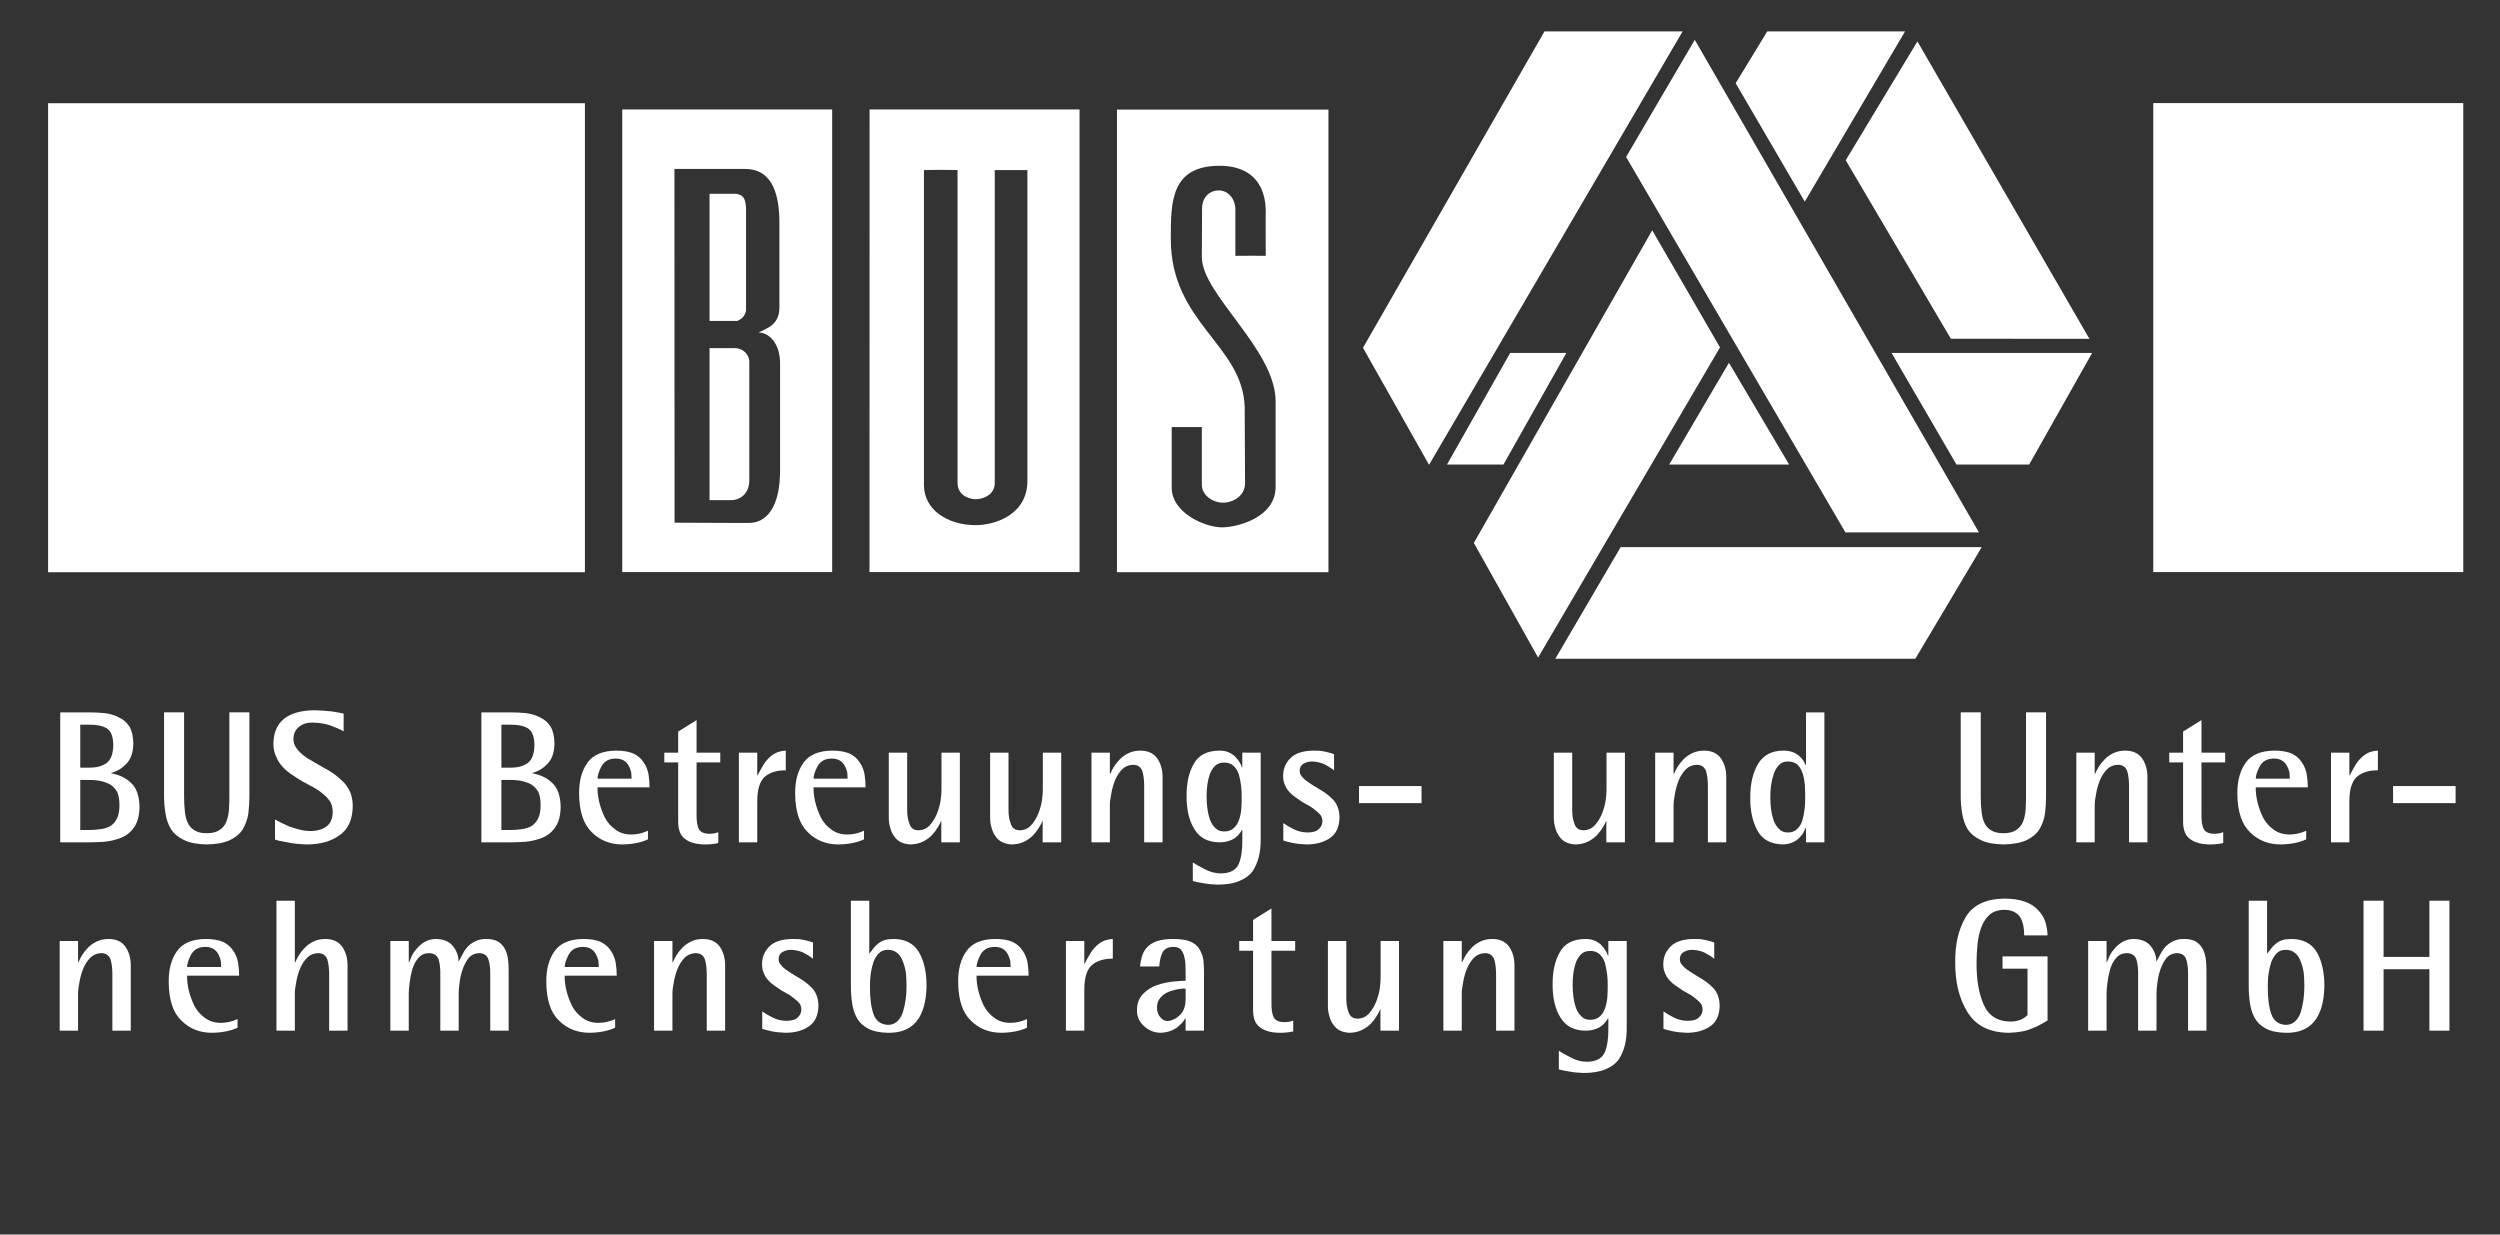
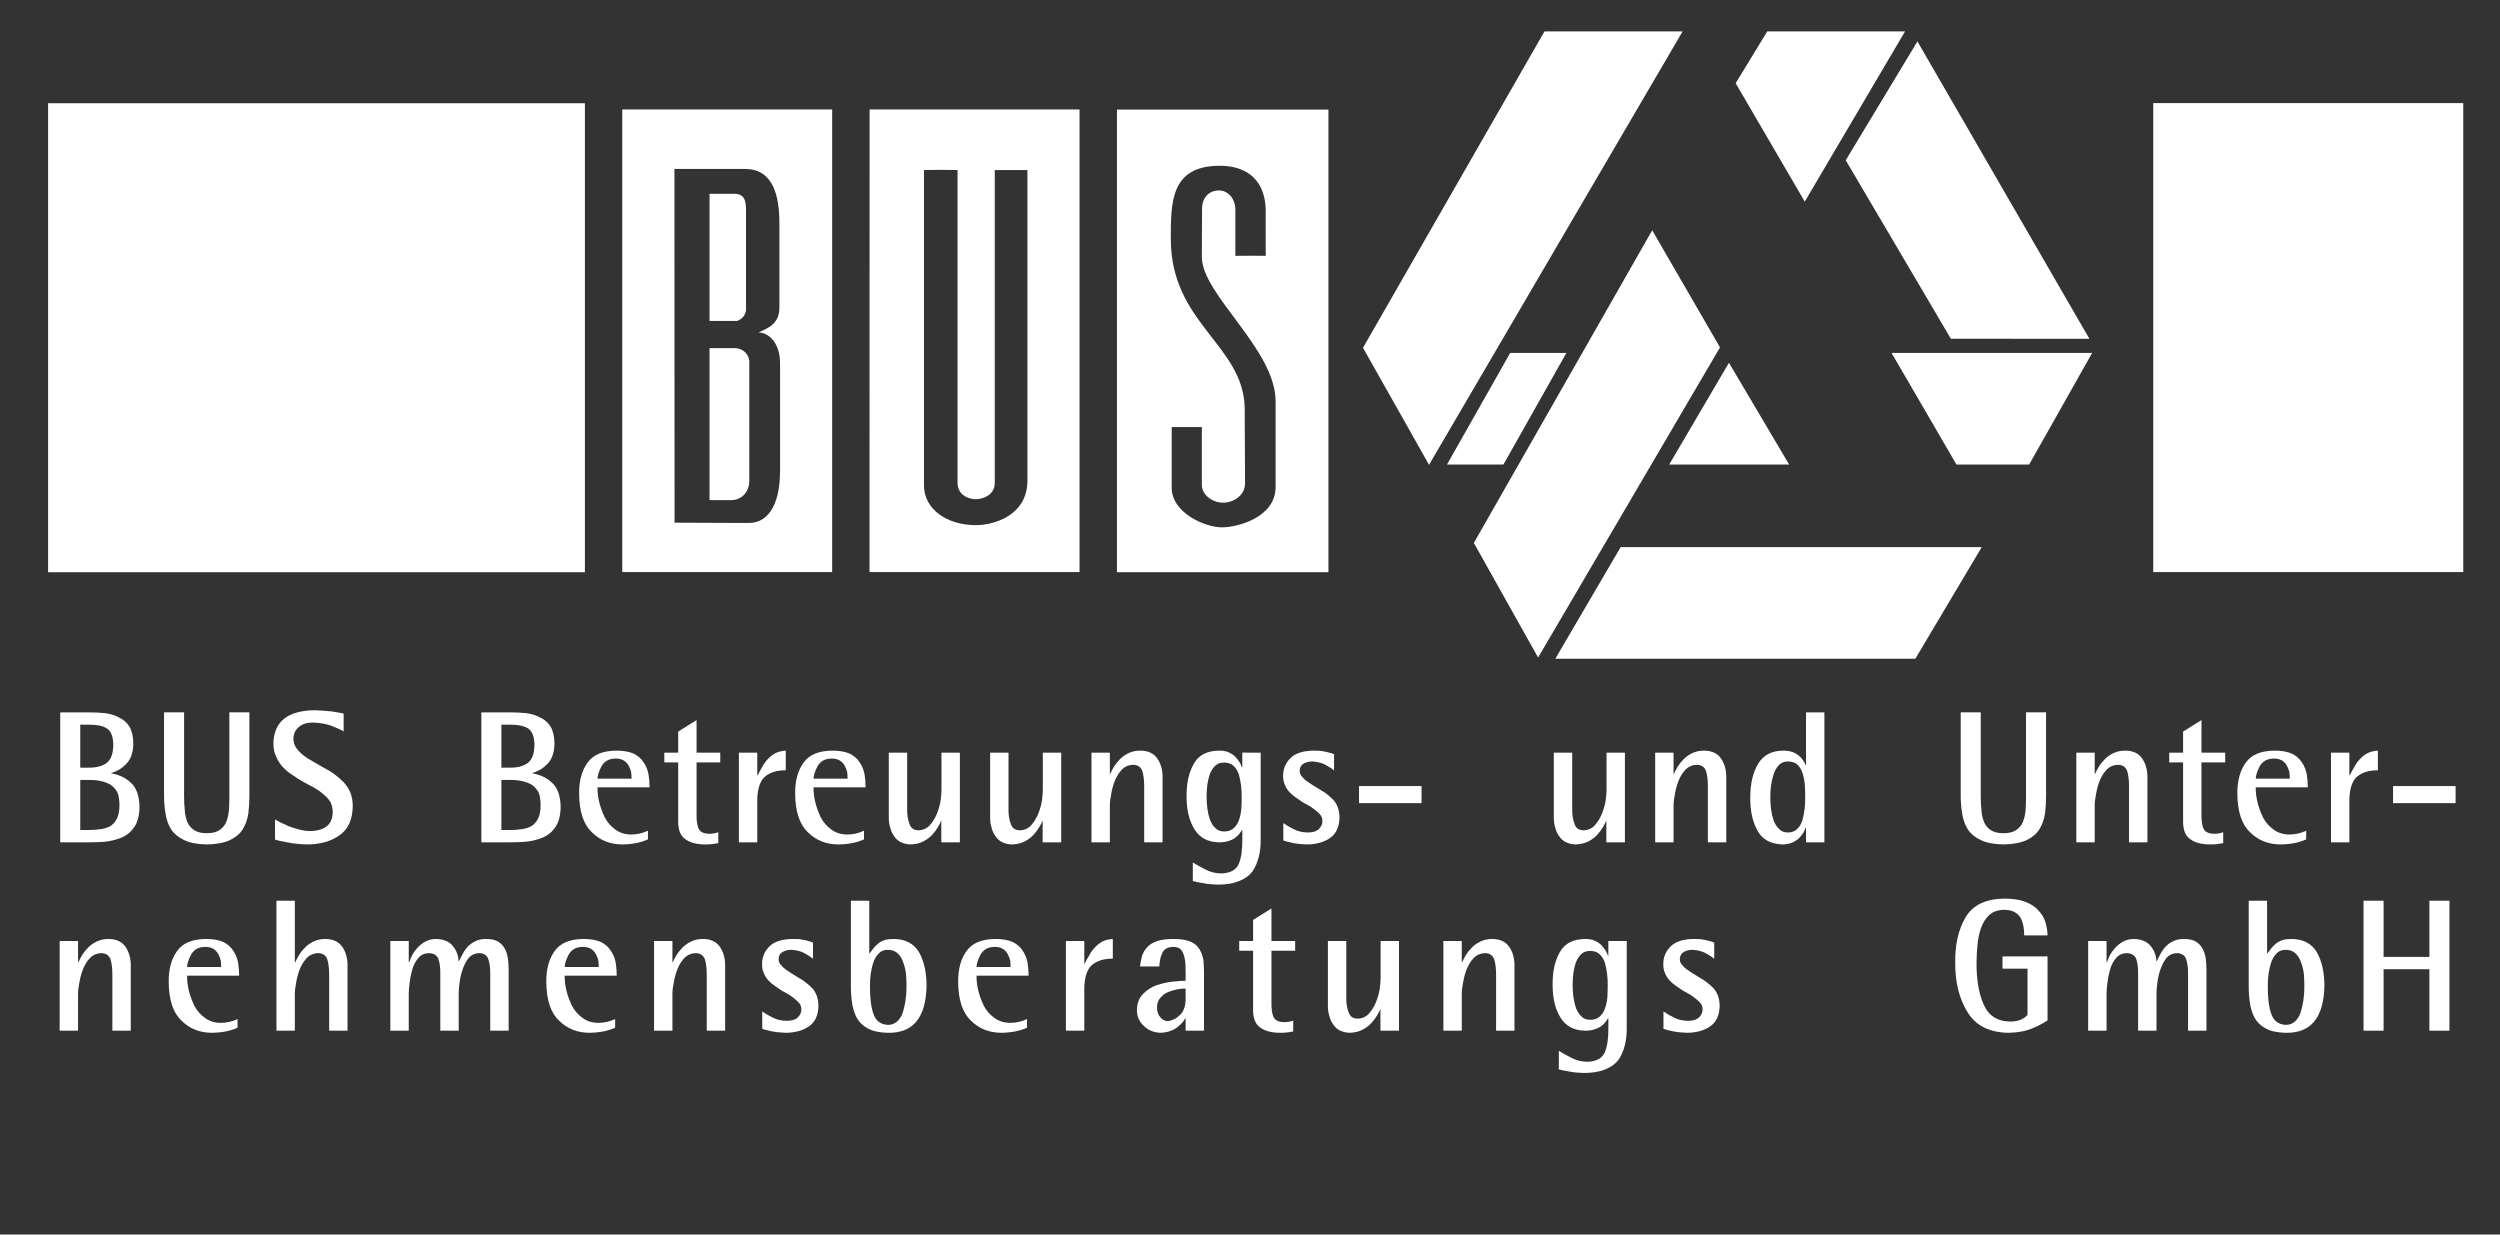
<svg xmlns="http://www.w3.org/2000/svg" width="100%" height="100%" viewBox="0 0 2835 1400" version="1.1" xml:space="preserve" style="fill-rule:evenodd;clip-rule:evenodd;stroke-linejoin:round;stroke-miterlimit:2;">
  <rect x="0" y="0" width="2835" height="1400" fill="#333333" stroke="none" />
  <g transform="matrix(1,0,0,1,0,-717.5)">
    <g transform="matrix(4.167,0,0,4.167,1837.83,1464.49)">
      <path d="M0,-30.369L98.258,-30.369L80.195,0L-17.779,0L0,-30.369Z" style="fill:white;fill-rule:nonzero;" />
    </g>
    <g transform="matrix(4.167,0,0,4.167,2004.07,946.13)">
      <path d="M0,-46.323L37.499,-46.323L10.204,0L-8.596,-32.221L0,-46.323Z" style="fill:white;fill-rule:nonzero;" />
    </g>
    <g transform="matrix(2.086,3.607,3.607,-2.086,2348.73,799.438)">
      <path d="M-28.216,-32.027L65.288,-32.027L46.379,-64.655L-9.987,-65.106L-28.216,-32.027Z" style="fill:white;fill-rule:nonzero;" />
    </g>
    <g transform="matrix(4.167,0,0,4.167,1751.46,1244.59)">
      <path d="M0,-117.953L37.59,-117.953L-31.421,0L-49.393,-31.849L0,-117.953Z" style="fill:white;fill-rule:nonzero;" />
    </g>
    <g transform="matrix(-2.108,3.594,3.594,2.108,1834.67,1396.64)">
      <path d="M-73.1,-10.652L24.752,-10.652L6.694,-41.518L-91.265,-42.695L-73.1,-10.652Z" style="fill:white;fill-rule:nonzero;" />
    </g>
    <g transform="matrix(2.102,3.598,3.598,-2.102,2069.59,795.326)">
-       <path d="M-6.551,-58.872L111.779,-58.872L130.111,-27.499L-24.649,-26.652L-6.551,-58.872Z" style="fill:white;fill-rule:nonzero;" />
-     </g>
+       </g>
    <g transform="matrix(4.167,0,0,4.167,2145.02,1244.3)">
      <path d="M0,-30.377L54.59,-30.377L37.447,0L17.666,0L0,-30.377Z" style="fill:white;fill-rule:nonzero;" />
    </g>
    <g transform="matrix(4.167,0,0,4.167,1960.63,1244.3)">
      <path d="M0,-27.697L16.382,0L-16.263,0L0,-27.697Z" style="fill:white;fill-rule:nonzero;" />
    </g>
    <g transform="matrix(4.167,0,0,4.167,1712.56,1244.3)">
      <path d="M0,-30.377L15.291,-30.377L-1.842,0L-17.203,0L0,-30.377Z" style="fill:white;fill-rule:nonzero;" />
    </g>
    <g transform="matrix(4.167,0,0,4.167,986.13,1366.25)">
      <path d="M0,-125.904L57.133,-125.904L57.133,0L-0.028,0L0,-125.904ZM23.93,-109.41C20.891,-109.491 17.523,-109.491 14.792,-109.41L14.792,-23.636C14.792,-17.078 21.078,-12.775 28.882,-12.775C34.086,-12.775 42.958,-15.574 42.945,-24.875L42.945,-109.41L34.063,-109.41L34.063,-24.299C34.063,-20.896 30.724,-19.833 28.882,-19.833C27.112,-19.833 23.93,-20.86 23.93,-24.306L23.93,-109.41Z" style="fill:white;" />
    </g>
    <g transform="matrix(4.167,0,0,4.167,0,-626.767)">
      <path d="M361.521,478.324L303.968,478.324L303.968,352.42L361.521,352.42L361.521,478.324ZM331.96,367.708C318.609,367.708 318.617,377.54 318.617,387.628C318.617,410.544 338.276,416.435 338.727,433.461C338.741,434.656 338.827,449.851 338.827,454.119C338.827,457.487 335.631,459.4 332.82,459.4C330.104,459.4 327.065,457.398 327.065,454.551L327.065,438.828L318.867,438.828L318.867,455.275C318.832,462.252 328.054,466.113 332.527,466.113C336.727,466.113 347.14,463.448 347.14,455.127L347.14,431.794C347.14,417.704 327.065,402.731 327.065,392.54C327.065,387.729 327.125,380.743 327.125,379.364C327.125,376.511 328.929,374.423 331.695,374.423C334.269,374.423 336.155,376.714 336.19,379.583L336.19,392.222C336.375,392.171 344.461,392.211 344.461,392.211C344.461,392.211 344.402,379.796 344.461,379.72C344.18,370.156 337.702,367.708 331.96,367.708" style="fill:white;" />
    </g>
    <g transform="matrix(4.167,0,0,4.167,804.621,1270.59)">
      <path d="M0,-79.99L7.044,-79.99C9.703,-79.803 9.845,-77.753 9.928,-75.973L9.928,-48.243C9.63,-46.681 8.836,-46.026 7.602,-45.393L0,-45.393L0,-79.99ZM0,-37.991L6.846,-37.991C8.932,-38.034 10.727,-36.393 10.818,-34.429L10.818,-1.953C10.818,1.539 8.383,3.369 5.929,3.369L0,3.369L0,-37.991ZM33.37,22.957L-23.755,22.957L-23.755,-102.947L33.37,-102.947L33.37,22.957ZM-9.552,-86.749L-9.522,9.51C2.459,9.578 9.362,9.578 10.752,9.578C15.533,9.578 19.194,5.252 19.194,-4.719L19.194,-33.832C19.194,-39.389 16.107,-42.249 13.338,-42.249C15.655,-43.399 19.01,-44.349 19.01,-49.032L19.01,-71.933C19.01,-79.068 17.526,-86.776 9.63,-86.749L-9.552,-86.749Z" style="fill:white;" />
    </g>
    <rect x="2441.79" y="834.413" width="351.559" height="531.817" style="fill:white;" />
    <g transform="matrix(-4.167,0,0,4.167,717.888,-633.971)">
      <rect x="13.103" y="352.42" width="146.087" height="127.633" style="fill:white;" />
    </g>
    <g transform="matrix(4.167,0,0,4.167,91.014,1539.29)">
      <path d="M0,28.664L2.338,28.664C3.312,28.664 4.294,28.598 5.285,28.464C6.243,28.363 7.127,28.121 7.939,27.736C8.768,27.285 9.425,26.599 9.913,25.679C10.416,24.76 10.667,23.497 10.667,21.892C10.667,20.453 10.472,19.283 10.083,18.38C9.612,17.526 8.995,16.841 8.232,16.322C6.641,15.436 4.676,15.01 2.338,15.043L0,15.043L0,28.664ZM0,11.694L2.326,11.694C4.346,11.727 5.969,11.3 7.197,10.412C8.36,9.523 8.958,7.889 8.99,5.508C8.958,3.211 8.36,1.702 7.197,0.981C6.034,0.294 4.41,-0.032 2.326,0.001L0,0.001L0,11.694ZM-5.452,-3.352L2.327,-3.352C3.78,-3.352 5.218,-3.284 6.64,-3.15C8.061,-2.983 9.354,-2.592 10.517,-1.975C11.744,-1.424 12.706,-0.581 13.4,0.554C14.063,1.705 14.41,3.224 14.442,5.109C14.41,7.561 13.764,9.423 12.504,10.69C11.906,11.308 11.26,11.825 10.565,12.242C9.871,12.643 9.16,12.943 8.433,13.143L8.433,13.243C9.361,13.393 10.28,13.669 11.192,14.069C12.087,14.454 12.917,15.004 13.682,15.722C15.245,17.057 16.059,19.26 16.124,22.329C16.091,24.716 15.613,26.56 14.69,27.861C13.767,29.229 12.56,30.205 11.07,30.789C9.563,31.374 8.049,31.732 6.526,31.865C4.972,31.966 3.579,32.016 2.347,32.016L-5.452,32.016L-5.452,-3.352Z" style="fill:white;fill-rule:nonzero;" />
    </g>
    <g transform="matrix(4.167,0,0,4.167,282.804,1580.03)">
      <path d="M0,9.682C0,11.3 -0.097,12.892 -0.291,14.459C-0.533,15.994 -1.034,17.394 -1.792,18.661C-2.551,19.878 -3.706,20.862 -5.255,21.612C-6.805,22.362 -8.92,22.762 -11.6,22.813C-14.215,22.762 -16.281,22.362 -17.799,21.611C-19.365,20.861 -20.543,19.876 -21.334,18.658C-22.093,17.39 -22.585,15.988 -22.811,14.453C-23.086,12.884 -23.223,11.29 -23.223,9.672L-23.223,-13.131L-17.771,-13.131L-17.771,9.691C-17.771,11.094 -17.707,12.397 -17.577,13.599C-17.48,14.834 -17.23,15.912 -16.826,16.83C-16.438,17.716 -15.832,18.417 -15.007,18.935C-14.166,19.486 -13.035,19.761 -11.612,19.761C-10.157,19.761 -9.017,19.486 -8.192,18.935C-7.368,18.417 -6.753,17.716 -6.349,16.83C-5.961,15.912 -5.703,14.834 -5.573,13.599C-5.493,12.397 -5.452,11.094 -5.452,9.691L-5.452,-13.131L0,-13.131L0,9.682Z" style="fill:white;fill-rule:nonzero;" />
    </g>
    <g transform="matrix(4.167,0,0,4.167,389.673,1651.08)">
      <path d="M0,-24.993C-0.63,-25.411 -1.723,-25.914 -3.275,-26.5C-4.796,-27.069 -6.535,-27.371 -8.492,-27.404C-10.012,-27.404 -11.233,-27.011 -12.155,-26.225C-13.158,-25.407 -13.659,-24.312 -13.659,-22.942C-13.659,-22.055 -13.409,-21.254 -12.908,-20.535C-12.439,-19.849 -11.825,-19.198 -11.065,-18.58C-10.306,-17.961 -9.45,-17.401 -8.496,-16.9C-7.527,-16.348 -6.549,-15.78 -5.563,-15.195C-3.446,-14.142 -1.596,-12.805 -0.012,-11.184C0.748,-10.365 1.362,-9.43 1.83,-8.377C2.267,-7.24 2.485,-5.986 2.485,-4.616C2.42,-0.956 1.208,1.677 -1.151,3.28C-3.462,4.936 -6.403,5.763 -9.974,5.763C-11.961,5.712 -13.747,5.522 -15.33,5.191C-16.962,4.925 -18.078,4.668 -18.675,4.419L-18.675,-1.029C-17.801,-0.51 -16.506,0.126 -14.791,0.88C-13.933,1.182 -13.019,1.457 -12.047,1.708C-11.092,1.977 -10.113,2.111 -9.109,2.111C-7.297,2.111 -5.824,1.701 -4.691,0.882C-3.574,0.064 -3,-1.24 -2.967,-3.029C-2.967,-4.048 -3.177,-4.968 -3.598,-5.786C-4.067,-6.538 -4.683,-7.223 -5.443,-7.843C-6.171,-8.494 -7.013,-9.096 -7.968,-9.647C-8.939,-10.198 -9.951,-10.742 -11.002,-11.277C-12.006,-11.861 -12.985,-12.479 -13.94,-13.132C-14.895,-13.75 -15.761,-14.469 -16.538,-15.288C-17.299,-16.106 -17.906,-17.051 -18.359,-18.12C-18.86,-19.14 -19.111,-20.318 -19.111,-21.655C-19.014,-27.639 -15.271,-30.672 -7.882,-30.756C-6.266,-30.707 -4.713,-30.599 -3.226,-30.435C-1.771,-30.205 -0.695,-30.008 0,-29.844L0,-24.993Z" style="fill:white;fill-rule:nonzero;" />
    </g>
    <g transform="matrix(4.167,0,0,4.167,568.592,1539.29)">
      <path d="M0,28.664L2.338,28.664C3.312,28.664 4.294,28.598 5.285,28.464C6.243,28.363 7.127,28.121 7.939,27.736C8.768,27.285 9.425,26.599 9.913,25.679C10.416,24.76 10.667,23.497 10.667,21.892C10.667,20.453 10.472,19.283 10.083,18.38C9.612,17.526 8.995,16.841 8.232,16.322C6.641,15.436 4.676,15.01 2.338,15.043L0,15.043L0,28.664ZM0,11.694L2.326,11.694C4.346,11.727 5.969,11.3 7.197,10.412C8.36,9.523 8.958,7.889 8.99,5.508C8.958,3.211 8.36,1.702 7.197,0.981C6.034,0.294 4.41,-0.032 2.326,0.001L0,0.001L0,11.694ZM-5.452,-3.352L2.327,-3.352C3.78,-3.352 5.218,-3.284 6.64,-3.15C8.061,-2.983 9.354,-2.592 10.517,-1.975C11.744,-1.424 12.706,-0.581 13.4,0.554C14.063,1.705 14.41,3.224 14.442,5.109C14.41,7.561 13.764,9.423 12.504,10.69C11.906,11.308 11.26,11.825 10.565,12.242C9.871,12.643 9.16,12.943 8.433,13.143L8.433,13.243C9.361,13.393 10.28,13.669 11.192,14.069C12.087,14.454 12.917,15.004 13.682,15.722C15.245,17.057 16.059,19.26 16.124,22.329C16.091,24.716 15.613,26.56 14.69,27.861C13.767,29.229 12.56,30.205 11.07,30.789C9.563,31.374 8.049,31.732 6.526,31.865C4.972,31.966 3.579,32.016 2.347,32.016L-5.452,32.016L-5.452,-3.352Z" style="fill:white;fill-rule:nonzero;" />
    </g>
    <g transform="matrix(4.167,0,0,4.167,716.184,1643.28)">
      <path d="M0,-10.259C0,-10.81 -0.033,-11.395 -0.098,-12.012C-0.244,-12.597 -0.462,-13.173 -0.754,-13.74C-1.063,-14.325 -1.508,-14.81 -2.092,-15.194C-2.692,-15.561 -3.462,-15.744 -4.402,-15.744C-5.353,-15.711 -6.138,-15.511 -6.755,-15.144C-7.405,-14.726 -7.898,-14.192 -8.231,-13.54C-8.916,-12.204 -9.258,-11.111 -9.258,-10.259L0,-10.259ZM4.464,6.248C2.604,7.123 0.298,7.586 -2.451,7.636C-5.799,7.636 -8.582,6.534 -10.797,4.332C-13.078,2.179 -14.235,-1.333 -14.267,-6.206C-14.301,-9.66 -13.541,-12.463 -11.986,-14.616C-10.466,-16.769 -7.861,-17.862 -4.173,-17.895C-2.265,-17.895 -0.696,-17.628 0.534,-17.094C1.73,-16.51 2.645,-15.718 3.275,-14.717C3.938,-13.766 4.383,-12.69 4.61,-11.488C4.804,-10.304 4.901,-9.112 4.901,-7.91L-9.266,-7.91C-9.299,-5.268 -8.635,-2.525 -7.272,0.318C-6.575,1.623 -5.634,2.702 -4.45,3.554C-3.251,4.474 -1.784,4.934 -0.049,4.934C1.472,4.934 2.976,4.592 4.464,3.906L4.464,6.248Z" style="fill:white;fill-rule:nonzero;" />
    </g>
    <g transform="matrix(4.167,0,0,4.167,814.555,1535.63)">
      <path d="M0,33.097C-1.1,33.345 -2.264,33.469 -3.493,33.469C-5.831,33.469 -7.646,33.001 -8.935,32.066C-10.258,31.18 -10.918,29.576 -10.918,27.254L-10.918,11.14L-14.692,11.14L-14.692,8.49L-10.918,8.49L-10.918,2.757L-5.917,-0.372L-5.917,8.49L0.534,8.49L0.534,11.14L-5.917,11.14L-5.917,25.221C-5.951,26.995 -5.757,28.334 -5.335,29.238C-4.867,30.124 -3.872,30.568 -2.352,30.568C-1.528,30.568 -0.744,30.426 0,30.141L0,33.097Z" style="fill:white;fill-rule:nonzero;" />
    </g>
    <g transform="matrix(4.167,0,0,4.167,837.888,1670.39)">
      <path d="M0,-23.852L5.001,-23.852L5.001,-17.66L5.096,-17.66C5.5,-18.475 5.937,-19.274 6.406,-20.057C6.826,-20.839 7.335,-21.539 7.934,-22.155C8.532,-22.804 9.227,-23.337 10.02,-23.753C10.812,-24.12 11.725,-24.336 12.76,-24.403L12.76,-19.049C10.335,-19.049 8.444,-18.472 7.086,-17.32C5.696,-16.083 5.001,-13.852 5.001,-10.627L5.001,0.551L0,0.551L0,-23.852Z" style="fill:white;fill-rule:nonzero;" />
    </g>
    <g transform="matrix(4.167,0,0,4.167,961.163,1643.28)">
      <path d="M0,-10.259C0,-10.81 -0.033,-11.395 -0.098,-12.012C-0.244,-12.597 -0.462,-13.173 -0.754,-13.74C-1.063,-14.325 -1.508,-14.81 -2.092,-15.194C-2.692,-15.561 -3.462,-15.744 -4.402,-15.744C-5.353,-15.711 -6.138,-15.511 -6.755,-15.144C-7.405,-14.726 -7.898,-14.192 -8.231,-13.54C-8.916,-12.204 -9.258,-11.111 -9.258,-10.259L0,-10.259ZM4.464,6.248C2.604,7.123 0.298,7.586 -2.451,7.636C-5.799,7.636 -8.582,6.534 -10.797,4.332C-13.078,2.179 -14.235,-1.333 -14.267,-6.206C-14.301,-9.66 -13.541,-12.463 -11.986,-14.616C-10.466,-16.769 -7.861,-17.862 -4.173,-17.895C-2.265,-17.895 -0.696,-17.628 0.534,-17.094C1.73,-16.51 2.645,-15.718 3.275,-14.717C3.938,-13.766 4.383,-12.69 4.61,-11.488C4.804,-10.304 4.901,-9.112 4.901,-7.91L-9.266,-7.91C-9.299,-5.268 -8.635,-2.525 -7.272,0.318C-6.575,1.623 -5.634,2.702 -4.45,3.554C-3.251,4.474 -1.784,4.934 -0.049,4.934C1.472,4.934 2.976,4.592 4.464,3.906L4.464,6.248Z" style="fill:white;fill-rule:nonzero;" />
    </g>
    <g transform="matrix(4.167,0,0,4.167,1067.44,1597.51)">
      <path d="M0,12.261L-0.097,12.261C-0.194,12.461 -0.291,12.696 -0.388,12.962C-0.55,13.28 -0.736,13.605 -0.946,13.939C-1.334,14.623 -1.86,15.324 -2.523,16.041C-3.154,16.726 -3.947,17.31 -4.901,17.794C-5.839,18.295 -6.987,18.57 -8.346,18.62C-10.434,18.536 -11.939,17.778 -12.861,16.342C-13.363,15.658 -13.711,14.891 -13.905,14.039C-14.164,13.222 -14.293,12.371 -14.293,11.487L-14.293,-6.359L-9.292,-6.359L-9.292,8.91C-9.326,10.495 -9.124,11.848 -8.686,12.965C-8.33,14.134 -7.537,14.735 -6.308,14.768C-5.046,14.768 -4.003,14.326 -3.178,13.442C-2.386,12.574 -1.739,11.547 -1.237,10.363C-0.736,9.127 -0.388,7.909 -0.194,6.707C-0.032,5.49 0.049,4.504 0.049,3.753L0.049,-6.359L5.05,-6.359L5.05,18.044L0,18.044L0,12.261Z" style="fill:white;fill-rule:nonzero;" />
    </g>
    <g transform="matrix(4.167,0,0,4.167,1182.37,1597.51)">
      <path d="M0,12.261L-0.097,12.261C-0.194,12.461 -0.291,12.696 -0.388,12.962C-0.55,13.28 -0.736,13.605 -0.946,13.939C-1.334,14.623 -1.86,15.324 -2.523,16.041C-3.154,16.726 -3.947,17.31 -4.901,17.794C-5.839,18.295 -6.987,18.57 -8.346,18.62C-10.434,18.536 -11.939,17.778 -12.861,16.342C-13.363,15.658 -13.711,14.891 -13.905,14.039C-14.164,13.222 -14.293,12.371 -14.293,11.487L-14.293,-6.359L-9.292,-6.359L-9.292,8.91C-9.326,10.495 -9.124,11.848 -8.686,12.965C-8.33,14.134 -7.537,14.735 -6.308,14.768C-5.046,14.768 -4.003,14.326 -3.178,13.442C-2.386,12.574 -1.739,11.547 -1.237,10.363C-0.736,9.127 -0.388,7.909 -0.194,6.707C-0.032,5.49 0.049,4.504 0.049,3.753L0.049,-6.359L5.05,-6.359L5.05,18.044L0,18.044L0,12.261Z" style="fill:white;fill-rule:nonzero;" />
    </g>
    <g transform="matrix(4.167,0,0,4.167,1237.74,1670.39)">
      <path d="M0,-23.852L5.001,-23.852L5.001,-18.066L5.098,-18.066C5.308,-18.548 5.623,-19.164 6.043,-19.913C6.447,-20.594 6.98,-21.276 7.642,-21.957C8.271,-22.64 9.079,-23.222 10.065,-23.705C11.001,-24.17 12.108,-24.403 13.383,-24.403C15.467,-24.37 16.993,-23.635 17.962,-22.201C18.883,-20.798 19.343,-19.164 19.343,-17.294L19.343,0.551L14.342,0.551L14.342,-14.7C14.342,-16.317 14.18,-17.684 13.857,-18.8C13.452,-19.934 12.619,-20.517 11.358,-20.551C10.145,-20.517 9.142,-20.109 8.35,-19.326C7.508,-18.458 6.845,-17.417 6.36,-16.201C5.891,-15 5.56,-13.784 5.365,-12.55C5.123,-11.367 5.001,-10.358 5.001,-9.525L5.001,0.551L0,0.551L0,-23.852Z" style="fill:white;fill-rule:nonzero;" />
    </g>
    <g transform="matrix(4.167,0,0,4.167,1368.29,1668.62)">
      <path d="M0,-11.488C0,-10.45 0.064,-9.387 0.194,-8.3C0.34,-7.195 0.575,-6.166 0.898,-5.213C1.271,-4.242 1.765,-3.471 2.38,-2.903C2.979,-2.284 3.781,-1.974 4.785,-1.974C5.87,-1.974 6.744,-2.284 7.408,-2.903C8.04,-3.471 8.51,-4.208 8.817,-5.112C9.141,-6.032 9.352,-7.045 9.449,-8.149C9.514,-9.204 9.546,-10.224 9.546,-11.212C9.579,-13.404 9.32,-15.512 8.769,-17.538C8.428,-18.509 7.942,-19.278 7.311,-19.847C6.68,-20.433 5.837,-20.726 4.785,-20.726C3.781,-20.726 2.979,-20.45 2.38,-19.898C1.765,-19.328 1.271,-18.576 0.898,-17.638C0.575,-16.717 0.34,-15.73 0.194,-14.676C0.064,-13.571 0,-12.509 0,-11.488M14.717,0.258C14.75,3.736 14.006,6.615 12.484,8.894C11.659,9.992 10.485,10.849 8.964,11.465C7.411,12.147 5.436,12.489 3.041,12.489C1.584,12.455 0.306,12.33 -0.794,12.115C-1.911,11.949 -2.898,11.749 -3.756,11.517L-3.756,6.46C-2.963,6.978 -1.887,7.578 -0.527,8.263C0.799,9.014 2.256,9.406 3.841,9.44C6.398,9.406 8.041,8.532 8.769,6.817C9.436,5.185 9.753,3.003 9.72,0.272L9.72,-2.376L9.594,-2.376C9.465,-2.111 9.254,-1.788 8.963,-1.407C8.688,-1.043 8.308,-0.671 7.823,-0.29C7.354,0.075 6.771,0.365 6.075,0.579C5.347,0.845 4.466,0.977 3.43,0.977C0.356,0.944 -1.893,-0.25 -3.316,-2.602C-4.74,-4.871 -5.452,-7.834 -5.452,-11.488C-5.485,-15.075 -4.838,-18.029 -3.511,-20.348C-2.216,-22.734 0.098,-23.944 3.431,-23.977C4.433,-23.977 5.283,-23.828 5.979,-23.529C6.674,-23.214 7.273,-22.823 7.775,-22.359C8.729,-21.33 9.336,-20.358 9.595,-19.446L9.716,-19.446L9.716,-23.431L14.717,-23.426L14.717,0.258Z" style="fill:white;fill-rule:nonzero;" />
    </g>
    <g transform="matrix(4.167,0,0,4.167,1512.83,1652.65)">
      <path d="M0,-14.759C-0.826,-15.411 -1.726,-15.981 -2.698,-16.466C-3.688,-16.901 -4.781,-17.144 -5.98,-17.194C-6.808,-17.194 -7.569,-17.002 -8.267,-16.618C-8.995,-16.2 -9.36,-15.533 -9.36,-14.615C-9.36,-14.098 -9.198,-13.639 -8.874,-13.238C-8.534,-12.788 -8.112,-12.363 -7.61,-11.962C-6.525,-11.178 -5.286,-10.385 -3.893,-9.584C-2.5,-8.799 -1.252,-7.831 -0.15,-6.68C0.902,-5.479 1.445,-3.918 1.478,-1.999C1.445,0.588 0.588,2.465 -1.095,3.634C-2.794,4.802 -4.93,5.386 -7.502,5.386C-8.99,5.335 -10.269,5.194 -11.337,4.963C-12.404,4.731 -13.229,4.515 -13.813,4.317L-13.813,-0.427C-13.051,0.126 -12.112,0.678 -10.994,1.23C-9.894,1.8 -8.646,2.1 -7.254,2.134C-5.797,2.134 -4.752,1.816 -4.12,1.18C-3.489,0.561 -3.173,-0.141 -3.173,-0.927C-3.173,-1.512 -3.311,-2.03 -3.586,-2.483C-3.878,-2.884 -4.29,-3.293 -4.824,-3.712C-5.311,-4.13 -5.854,-4.54 -6.452,-4.942C-7.116,-5.292 -7.797,-5.669 -8.492,-6.071C-9.124,-6.488 -9.771,-6.931 -10.436,-7.4C-11.1,-7.851 -11.683,-8.353 -12.185,-8.905C-12.687,-9.457 -13.084,-10.092 -13.375,-10.812C-13.699,-11.497 -13.86,-12.267 -13.86,-13.12C-13.911,-15.027 -13.271,-16.666 -11.942,-18.037C-10.616,-19.409 -8.488,-20.112 -5.559,-20.145C-4.911,-20.145 -4.288,-20.128 -3.689,-20.095C-3.123,-19.994 -2.589,-19.895 -2.087,-19.795C-1.133,-19.561 -0.437,-19.353 0,-19.169L0,-14.759Z" style="fill:white;fill-rule:nonzero;" />
    </g>
    <rect x="1541.12" y="1608.88" width="70.9" height="19.375" style="fill:white;" />
    <g transform="matrix(4.167,0,0,4.167,1821.6,1597.51)">
      <path d="M0,12.261L-0.098,12.261C-0.194,12.461 -0.291,12.696 -0.389,12.962C-0.55,13.28 -0.736,13.605 -0.946,13.939C-1.335,14.623 -1.86,15.324 -2.523,16.041C-3.154,16.726 -3.947,17.31 -4.901,17.794C-5.84,18.295 -6.988,18.57 -8.347,18.62C-10.435,18.536 -11.939,17.778 -12.861,16.342C-13.363,15.658 -13.712,14.891 -13.905,14.039C-14.164,13.222 -14.294,12.371 -14.294,11.487L-14.294,-6.359L-9.293,-6.359L-9.293,8.91C-9.326,10.495 -9.124,11.848 -8.687,12.965C-8.33,14.134 -7.538,14.735 -6.309,14.768C-5.047,14.768 -4.004,14.326 -3.179,13.442C-2.387,12.574 -1.739,11.547 -1.237,10.363C-0.736,9.127 -0.389,7.909 -0.194,6.707C-0.033,5.49 0.048,4.504 0.048,3.753L0.048,-6.359L5.05,-6.359L5.05,18.044L0,18.044L0,12.261Z" style="fill:white;fill-rule:nonzero;" />
    </g>
    <g transform="matrix(4.167,0,0,4.167,1876.97,1670.39)">
      <path d="M0,-23.852L5.001,-23.852L5.001,-18.066L5.099,-18.066C5.308,-18.548 5.623,-19.164 6.043,-19.913C6.447,-20.594 6.979,-21.276 7.642,-21.957C8.271,-22.64 9.079,-23.222 10.064,-23.705C11.001,-24.17 12.107,-24.403 13.384,-24.403C15.467,-24.37 16.993,-23.635 17.962,-22.201C18.883,-20.798 19.344,-19.164 19.344,-17.294L19.344,0.551L14.342,0.551L14.342,-14.7C14.342,-16.317 14.18,-17.684 13.856,-18.8C13.452,-19.934 12.619,-20.517 11.358,-20.551C10.145,-20.517 9.142,-20.109 8.35,-19.326C7.508,-18.458 6.845,-17.417 6.36,-16.201C5.891,-15 5.56,-13.784 5.365,-12.55C5.122,-11.367 5.001,-10.358 5.001,-9.525L5.001,0.551L0,0.551L0,-23.852Z" style="fill:white;fill-rule:nonzero;" />
    </g>
    <g transform="matrix(4.167,0,0,4.167,2007.53,1578.41)">
      <path d="M0,10.463C0,11.45 0.064,12.496 0.194,13.601C0.34,14.689 0.575,15.71 0.898,16.663C1.271,17.634 1.765,18.412 2.381,18.997C2.979,19.634 3.781,19.951 4.785,19.951C5.838,19.951 6.68,19.634 7.312,18.997C7.942,18.412 8.412,17.634 8.72,16.663C9.271,14.689 9.53,12.622 9.497,10.463C9.497,9.359 9.465,8.221 9.4,7.05C9.303,5.896 9.108,4.858 8.817,3.938C8.51,2.934 8.04,2.122 7.408,1.502C6.744,0.917 5.87,0.624 4.785,0.624C3.813,0.624 3.036,0.917 2.453,1.502C1.821,2.122 1.319,2.934 0.947,3.938C0.282,5.979 -0.034,8.154 0,10.463M9.716,18.671L9.595,18.671C9.465,19.084 9.255,19.547 8.964,20.059C8.656,20.554 8.26,21.04 7.774,21.519C7.272,21.998 6.674,22.386 5.979,22.683C5.282,22.98 4.434,23.153 3.43,23.203C0.098,23.119 -2.216,21.852 -3.511,19.399C-4.838,17.013 -5.485,14.026 -5.452,10.438C-5.452,6.667 -4.74,3.605 -3.316,1.252C-1.893,-1.1 0.356,-2.294 3.431,-2.327C4.466,-2.327 5.348,-2.193 6.076,-1.927C6.771,-1.66 7.354,-1.318 7.823,-0.901C8.309,-0.483 8.688,-0.058 8.964,0.375C9.255,0.826 9.465,1.234 9.595,1.602L9.716,1.602L9.716,-12.74L14.718,-12.74L14.718,22.627L9.716,22.627L9.716,18.671Z" style="fill:white;fill-rule:nonzero;" />
    </g>
    <g transform="matrix(4.167,0,0,4.167,2320.22,1580.03)">
      <path d="M0,9.682C0,11.3 -0.098,12.892 -0.291,14.459C-0.533,15.994 -1.033,17.394 -1.792,18.661C-2.551,19.878 -3.705,20.862 -5.255,21.612C-6.806,22.362 -8.92,22.762 -11.6,22.813C-14.215,22.762 -16.281,22.362 -17.799,21.611C-19.364,20.861 -20.543,19.876 -21.334,18.658C-22.093,17.39 -22.586,15.988 -22.812,14.453C-23.086,12.884 -23.223,11.29 -23.223,9.672L-23.223,-13.131L-17.771,-13.131L-17.771,9.691C-17.771,11.094 -17.707,12.397 -17.577,13.599C-17.48,14.834 -17.23,15.912 -16.825,16.83C-16.438,17.716 -15.831,18.417 -15.007,18.935C-14.166,19.486 -13.034,19.761 -11.611,19.761C-10.157,19.761 -9.017,19.486 -8.192,18.935C-7.368,18.417 -6.754,17.716 -6.35,16.83C-5.961,15.912 -5.703,14.834 -5.573,13.599C-5.493,12.397 -5.452,11.094 -5.452,9.691L-5.452,-13.131L0,-13.131L0,9.682Z" style="fill:white;fill-rule:nonzero;" />
    </g>
    <g transform="matrix(4.167,0,0,4.167,2354.56,1670.39)">
      <path d="M0,-23.852L5.001,-23.852L5.001,-18.066L5.099,-18.066C5.308,-18.548 5.623,-19.164 6.043,-19.913C6.447,-20.594 6.979,-21.276 7.642,-21.957C8.271,-22.64 9.079,-23.222 10.064,-23.705C11.001,-24.17 12.107,-24.403 13.384,-24.403C15.467,-24.37 16.993,-23.635 17.962,-22.201C18.883,-20.798 19.344,-19.164 19.344,-17.294L19.344,0.551L14.342,0.551L14.342,-14.7C14.342,-16.317 14.181,-17.684 13.856,-18.8C13.452,-19.934 12.619,-20.517 11.358,-20.551C10.145,-20.517 9.142,-20.109 8.35,-19.326C7.508,-18.458 6.845,-17.417 6.36,-16.201C5.891,-15 5.56,-13.784 5.365,-12.55C5.122,-11.367 5.001,-10.358 5.001,-9.525L5.001,0.551L0,0.551L0,-23.852Z" style="fill:white;fill-rule:nonzero;" />
    </g>
    <g transform="matrix(4.167,0,0,4.167,2521.13,1535.63)">
      <path d="M0,33.097C-1.1,33.345 -2.264,33.469 -3.493,33.469C-5.831,33.469 -7.646,33.001 -8.936,32.066C-10.258,31.18 -10.919,29.576 -10.919,27.254L-10.919,11.14L-14.692,11.14L-14.692,8.49L-10.919,8.49L-10.919,2.757L-5.917,-0.372L-5.917,8.49L0.533,8.49L0.533,11.14L-5.917,11.14L-5.917,25.221C-5.951,26.995 -5.757,28.334 -5.336,29.238C-4.866,30.124 -3.872,30.568 -2.353,30.568C-1.528,30.568 -0.744,30.426 0,30.141L0,33.097Z" style="fill:white;fill-rule:nonzero;" />
    </g>
    <g transform="matrix(4.167,0,0,4.167,2596.61,1643.28)">
      <path d="M0,-10.259C0,-10.81 -0.032,-11.395 -0.097,-12.012C-0.243,-12.597 -0.462,-13.173 -0.754,-13.74C-1.062,-14.325 -1.508,-14.81 -2.091,-15.194C-2.691,-15.561 -3.461,-15.744 -4.401,-15.744C-5.353,-15.711 -6.137,-15.511 -6.754,-15.144C-7.405,-14.726 -7.897,-14.192 -8.231,-13.54C-8.915,-12.204 -9.257,-11.111 -9.257,-10.259L0,-10.259ZM4.465,6.248C2.604,7.123 0.299,7.586 -2.45,7.636C-5.799,7.636 -8.581,6.534 -10.797,4.332C-13.078,2.179 -14.234,-1.333 -14.267,-6.206C-14.3,-9.66 -13.54,-12.463 -11.985,-14.616C-10.465,-16.769 -7.861,-17.862 -4.173,-17.895C-2.265,-17.895 -0.695,-17.628 0.534,-17.094C1.73,-16.51 2.645,-15.718 3.275,-14.717C3.938,-13.766 4.384,-12.69 4.61,-11.488C4.805,-10.304 4.901,-9.112 4.901,-7.91L-9.266,-7.91C-9.299,-5.268 -8.634,-2.525 -7.271,0.318C-6.574,1.623 -5.634,2.702 -4.45,3.554C-3.25,4.474 -1.783,4.934 -0.048,4.934C1.473,4.934 2.977,4.592 4.465,3.906L4.465,6.248Z" style="fill:white;fill-rule:nonzero;" />
    </g>
    <g transform="matrix(4.167,0,0,4.167,2643.34,1670.39)">
      <path d="M0,-23.852L5.001,-23.852L5.001,-17.66L5.096,-17.66C5.5,-18.475 5.937,-19.274 6.405,-20.057C6.826,-20.839 7.335,-21.539 7.934,-22.155C8.531,-22.804 9.227,-23.337 10.02,-23.753C10.812,-24.12 11.726,-24.336 12.76,-24.403L12.76,-19.049C10.335,-19.049 8.444,-18.472 7.087,-17.32C5.696,-16.083 5.001,-13.852 5.001,-10.627L5.001,0.551L0,0.551L0,-23.852Z" style="fill:white;fill-rule:nonzero;" />
    </g>
    <rect x="2713.74" y="1608.88" width="70.9" height="19.375" style="fill:white;" />
    <g>
      <g transform="matrix(4.167,0,0,4.167,67.672,1883.98)">
        <path d="M0,-23.852L5.001,-23.852L5.001,-18.066L5.098,-18.066C5.308,-18.548 5.623,-19.164 6.043,-19.913C6.447,-20.594 6.98,-21.276 7.642,-21.957C8.271,-22.64 9.079,-23.222 10.065,-23.705C11.001,-24.17 12.108,-24.403 13.383,-24.403C15.467,-24.37 16.993,-23.635 17.962,-22.201C18.883,-20.798 19.343,-19.164 19.343,-17.294L19.343,0.551L14.342,0.551L14.342,-14.7C14.342,-16.317 14.18,-17.684 13.857,-18.8C13.452,-19.934 12.619,-20.517 11.358,-20.551C10.145,-20.517 9.142,-20.109 8.35,-19.326C7.508,-18.458 6.845,-17.417 6.36,-16.201C5.891,-15 5.56,-13.784 5.365,-12.55C5.123,-11.367 5.001,-10.358 5.001,-9.525L5.001,0.551L0,0.551L0,-23.852Z" style="fill:white;fill-rule:nonzero;" />
      </g>
      <g transform="matrix(4.167,0,0,4.167,250.765,1856.86)">
        <path d="M0,-10.259C0,-10.81 -0.033,-11.395 -0.098,-12.012C-0.244,-12.597 -0.462,-13.173 -0.754,-13.74C-1.063,-14.325 -1.508,-14.81 -2.092,-15.194C-2.692,-15.561 -3.462,-15.744 -4.402,-15.744C-5.353,-15.711 -6.138,-15.511 -6.755,-15.144C-7.405,-14.726 -7.898,-14.192 -8.231,-13.54C-8.916,-12.204 -9.258,-11.111 -9.258,-10.259L0,-10.259ZM4.464,6.248C2.604,7.123 0.298,7.586 -2.451,7.636C-5.799,7.636 -8.582,6.534 -10.797,4.332C-13.078,2.179 -14.235,-1.333 -14.267,-6.206C-14.301,-9.66 -13.541,-12.463 -11.986,-14.616C-10.466,-16.769 -7.861,-17.862 -4.173,-17.895C-2.265,-17.895 -0.696,-17.628 0.534,-17.094C1.73,-16.51 2.645,-15.718 3.275,-14.717C3.938,-13.766 4.383,-12.69 4.61,-11.488C4.804,-10.304 4.901,-9.112 4.901,-7.91L-9.266,-7.91C-9.299,-5.268 -8.635,-2.525 -7.272,0.318C-6.575,1.623 -5.634,2.702 -4.45,3.554C-3.251,4.474 -1.784,4.934 -0.049,4.934C1.472,4.934 2.976,4.592 4.464,3.906L4.464,6.248Z" style="fill:white;fill-rule:nonzero;" />
      </g>
      <g transform="matrix(4.167,0,0,4.167,313.503,1886.28)">
        <path d="M0,-35.367L5.001,-35.367L5.001,-18.573L5.098,-18.573C5.308,-19.059 5.623,-19.679 6.043,-20.432C6.447,-21.119 6.98,-21.805 7.642,-22.492C8.271,-23.179 9.079,-23.764 10.065,-24.251C11.001,-24.72 12.108,-24.954 13.383,-24.954C15.467,-24.921 16.993,-24.186 17.962,-22.752C18.883,-21.349 19.343,-19.715 19.343,-17.846L19.343,0L14.342,0L14.342,-15.251C14.342,-16.868 14.18,-18.235 13.857,-19.351C13.452,-20.485 12.619,-21.068 11.358,-21.102C10.145,-21.068 9.142,-20.66 8.35,-19.877C7.508,-19.01 6.845,-17.969 6.36,-16.752C5.891,-15.552 5.56,-14.335 5.365,-13.101C5.123,-11.918 5.001,-10.909 5.001,-10.076L5.001,0L0,0L0,-35.367Z" style="fill:white;fill-rule:nonzero;" />
      </g>
      <g transform="matrix(4.167,0,0,4.167,442.659,1883.98)">
        <path d="M0,-23.852L5.011,-23.852L5.011,-18.066L5.108,-18.066C5.292,-18.548 5.55,-19.164 5.884,-19.913C6.234,-20.594 6.718,-21.276 7.336,-21.957C7.937,-22.64 8.67,-23.222 9.538,-23.705C10.389,-24.17 11.374,-24.403 12.491,-24.403C14.61,-24.335 16.154,-23.649 17.122,-22.343C18.073,-21.086 18.548,-19.755 18.548,-18.348L18.648,-18.348C18.915,-18.85 19.224,-19.445 19.575,-20.131C19.908,-20.819 20.351,-21.489 20.901,-22.142C21.486,-22.795 22.203,-23.331 23.055,-23.749C23.873,-24.185 24.866,-24.403 26.034,-24.403C27.369,-24.403 28.429,-24.186 29.213,-23.752C30.031,-23.268 30.666,-22.618 31.116,-21.8C31.55,-21.015 31.842,-20.123 31.993,-19.122C32.126,-18.137 32.193,-17.094 32.193,-15.993L32.193,0.551L27.187,0.551L27.187,-15.175C27.187,-16.642 27.008,-17.901 26.65,-18.951C26.275,-19.984 25.44,-20.517 24.145,-20.551C23.037,-20.517 22.117,-20.109 21.384,-19.326C20.685,-18.458 20.123,-17.417 19.696,-16.201C19.27,-14.967 18.989,-13.767 18.853,-12.6C18.682,-11.416 18.597,-10.408 18.597,-9.575L18.597,0.551L13.596,0.551L13.596,-14.7C13.629,-16.317 13.476,-17.684 13.136,-18.8C12.778,-19.934 11.883,-20.517 10.452,-20.551C9.275,-20.517 8.321,-20.068 7.588,-19.201C6.855,-18.351 6.31,-17.3 5.952,-16.05C5.611,-14.85 5.372,-13.633 5.236,-12.4C5.083,-11.2 5.006,-10.241 5.006,-9.525L5.006,0.551L0,0.551L0,-23.852Z" style="fill:white;fill-rule:nonzero;" />
      </g>
      <g transform="matrix(4.167,0,0,4.167,678.959,1856.86)">
        <path d="M0,-10.259C0,-10.81 -0.033,-11.395 -0.098,-12.012C-0.244,-12.597 -0.462,-13.173 -0.754,-13.74C-1.063,-14.325 -1.508,-14.81 -2.092,-15.194C-2.692,-15.561 -3.462,-15.744 -4.402,-15.744C-5.353,-15.711 -6.138,-15.511 -6.755,-15.144C-7.405,-14.726 -7.898,-14.192 -8.231,-13.54C-8.916,-12.204 -9.258,-11.111 -9.258,-10.259L0,-10.259ZM4.464,6.248C2.604,7.123 0.298,7.586 -2.451,7.636C-5.799,7.636 -8.582,6.534 -10.797,4.332C-13.078,2.179 -14.235,-1.333 -14.267,-6.206C-14.301,-9.66 -13.541,-12.463 -11.986,-14.616C-10.466,-16.769 -7.861,-17.862 -4.173,-17.895C-2.265,-17.895 -0.696,-17.628 0.534,-17.094C1.73,-16.51 2.645,-15.718 3.275,-14.717C3.938,-13.766 4.383,-12.69 4.61,-11.488C4.804,-10.304 4.901,-9.112 4.901,-7.91L-9.266,-7.91C-9.299,-5.268 -8.635,-2.525 -7.272,0.318C-6.575,1.623 -5.634,2.702 -4.45,3.554C-3.251,4.474 -1.784,4.934 -0.049,4.934C1.472,4.934 2.976,4.592 4.464,3.906L4.464,6.248Z" style="fill:white;fill-rule:nonzero;" />
      </g>
      <g transform="matrix(4.167,0,0,4.167,741.696,1883.98)">
        <path d="M0,-23.852L5.001,-23.852L5.001,-18.066L5.098,-18.066C5.308,-18.548 5.623,-19.164 6.043,-19.913C6.447,-20.594 6.98,-21.276 7.642,-21.957C8.271,-22.64 9.079,-23.222 10.065,-23.705C11.001,-24.17 12.108,-24.403 13.383,-24.403C15.467,-24.37 16.993,-23.635 17.962,-22.201C18.883,-20.798 19.343,-19.164 19.343,-17.294L19.343,0.551L14.342,0.551L14.342,-14.7C14.342,-16.317 14.18,-17.684 13.857,-18.8C13.452,-19.934 12.619,-20.517 11.358,-20.551C10.145,-20.517 9.142,-20.109 8.35,-19.326C7.508,-18.458 6.845,-17.417 6.36,-16.201C5.891,-15 5.56,-13.784 5.365,-12.55C5.123,-11.367 5.001,-10.358 5.001,-9.525L5.001,0.551L0,0.551L0,-23.852Z" style="fill:white;fill-rule:nonzero;" />
      </g>
      <g transform="matrix(4.167,0,0,4.167,921.951,1866.23)">
        <path d="M0,-14.759C-0.827,-15.411 -1.726,-15.981 -2.698,-16.466C-3.688,-16.901 -4.782,-17.144 -5.98,-17.194C-6.808,-17.194 -7.569,-17.002 -8.266,-16.618C-8.996,-16.2 -9.36,-15.533 -9.36,-14.615C-9.36,-14.098 -9.198,-13.639 -8.874,-13.238C-8.534,-12.788 -8.112,-12.363 -7.61,-11.962C-6.525,-11.178 -5.286,-10.385 -3.893,-9.584C-2.5,-8.799 -1.252,-7.831 -0.15,-6.68C0.902,-5.479 1.445,-3.918 1.478,-1.999C1.445,0.588 0.587,2.465 -1.095,3.634C-2.794,4.802 -4.93,5.386 -7.502,5.386C-8.991,5.335 -10.269,5.194 -11.336,4.963C-12.405,4.731 -13.23,4.515 -13.812,4.317L-13.812,-0.427C-13.051,0.126 -12.112,0.678 -10.995,1.23C-9.894,1.8 -8.647,2.1 -7.254,2.134C-5.796,2.134 -4.752,1.816 -4.12,1.18C-3.489,0.561 -3.173,-0.141 -3.173,-0.927C-3.173,-1.512 -3.311,-2.03 -3.586,-2.483C-3.878,-2.884 -4.291,-3.293 -4.825,-3.712C-5.311,-4.13 -5.853,-4.54 -6.452,-4.942C-7.116,-5.292 -7.796,-5.669 -8.493,-6.071C-9.124,-6.488 -9.772,-6.931 -10.436,-7.4C-11.1,-7.851 -11.683,-8.353 -12.185,-8.905C-12.687,-9.457 -13.083,-10.092 -13.375,-10.812C-13.699,-11.497 -13.861,-12.267 -13.861,-13.12C-13.911,-15.027 -13.272,-16.666 -11.943,-18.037C-10.616,-19.409 -8.488,-20.112 -5.559,-20.145C-4.912,-20.145 -4.289,-20.128 -3.689,-20.095C-3.124,-19.994 -2.589,-19.895 -2.087,-19.795C-1.133,-19.561 -0.437,-19.353 0,-19.169L0,-14.759Z" style="fill:white;fill-rule:nonzero;" />
      </g>
      <g transform="matrix(4.167,0,0,4.167,986.547,1792.24)">
        <path d="M0,10.48C-0.034,13.584 0.282,16.096 0.946,18.015C1.577,19.884 2.887,20.878 4.877,20.995C5.896,20.995 6.753,20.669 7.449,20.018C8.112,19.401 8.613,18.575 8.953,17.54C9.616,15.42 9.948,13.067 9.948,10.48C9.948,9.378 9.899,8.235 9.802,7.05C9.656,5.915 9.39,4.855 9.001,3.871C8.662,2.87 8.144,2.06 7.449,1.442C6.753,0.858 5.896,0.566 4.877,0.566C3.906,0.566 3.13,0.841 2.547,1.392C1.917,1.976 1.399,2.76 0.995,3.746C0.298,5.765 -0.034,8.009 0,10.48M-0.194,1.542L-0.097,1.542C0.194,1.142 0.525,0.7 0.897,0.216C1.221,-0.217 1.633,-0.642 2.134,-1.06C2.635,-1.477 3.25,-1.819 3.977,-2.085C4.672,-2.286 5.513,-2.385 6.5,-2.385C9.651,-2.352 11.939,-1.142 13.362,1.244C14.72,3.63 15.399,6.709 15.399,10.48C15.206,19.057 11.701,23.278 4.884,23.145C2.59,23.094 0.789,22.71 -0.519,21.994C-1.876,21.276 -2.886,20.325 -3.548,19.14C-4.21,17.939 -4.646,16.587 -4.856,15.085C-5.083,13.584 -5.195,12.048 -5.195,10.48L-5.195,-12.798L-0.194,-12.798L-0.194,1.542Z" style="fill:white;fill-rule:nonzero;" />
      </g>
      <g transform="matrix(4.167,0,0,4.167,1146.01,1856.86)">
        <path d="M0,-10.259C0,-10.81 -0.033,-11.395 -0.098,-12.012C-0.244,-12.597 -0.462,-13.173 -0.754,-13.74C-1.063,-14.325 -1.508,-14.81 -2.092,-15.194C-2.692,-15.561 -3.462,-15.744 -4.402,-15.744C-5.353,-15.711 -6.138,-15.511 -6.755,-15.144C-7.405,-14.726 -7.898,-14.192 -8.231,-13.54C-8.916,-12.204 -9.258,-11.111 -9.258,-10.259L0,-10.259ZM4.464,6.248C2.604,7.123 0.298,7.586 -2.451,7.636C-5.799,7.636 -8.582,6.534 -10.797,4.332C-13.078,2.179 -14.235,-1.333 -14.267,-6.206C-14.301,-9.66 -13.541,-12.463 -11.986,-14.616C-10.466,-16.769 -7.861,-17.862 -4.173,-17.895C-2.265,-17.895 -0.696,-17.628 0.534,-17.094C1.73,-16.51 2.645,-15.718 3.275,-14.717C3.938,-13.766 4.383,-12.69 4.61,-11.488C4.804,-10.304 4.901,-9.112 4.901,-7.91L-9.266,-7.91C-9.299,-5.268 -8.635,-2.525 -7.272,0.318C-6.575,1.623 -5.634,2.702 -4.45,3.554C-3.251,4.474 -1.784,4.934 -0.049,4.934C1.472,4.934 2.976,4.592 4.464,3.906L4.464,6.248Z" style="fill:white;fill-rule:nonzero;" />
      </g>
      <g transform="matrix(4.167,0,0,4.167,1208.75,1883.98)">
        <path d="M0,-23.852L5.001,-23.852L5.001,-17.66L5.096,-17.66C5.5,-18.475 5.937,-19.274 6.406,-20.057C6.826,-20.839 7.335,-21.539 7.934,-22.155C8.532,-22.804 9.227,-23.337 10.02,-23.753C10.812,-24.12 11.725,-24.336 12.76,-24.403L12.76,-19.049C10.335,-19.049 8.444,-18.472 7.086,-17.32C5.696,-16.083 5.001,-13.852 5.001,-10.627L5.001,0.551L0,0.551L0,-23.852Z" style="fill:white;fill-rule:nonzero;" />
      </g>
      <g transform="matrix(4.167,0,0,4.167,1344.5,1832.37)">
        <path d="M0,1.497L-0.901,1.497C-1.274,1.53 -1.655,1.58 -2.045,1.647C-2.905,1.799 -3.773,2.041 -4.649,2.376C-5.509,2.727 -6.223,3.229 -6.791,3.883C-7.457,4.602 -7.789,5.523 -7.789,6.645C-7.789,7.75 -7.489,8.63 -6.888,9.282C-6.353,9.969 -5.688,10.311 -4.893,10.311C-4.422,10.311 -3.903,10.17 -3.335,9.885C-2.783,9.685 -2.255,9.341 -1.752,8.855C-0.617,7.935 -0.033,6.444 0,4.385L0,1.497ZM0,9.584L-0.098,9.584C-0.308,9.948 -0.576,10.338 -0.899,10.753C-1.305,11.167 -1.766,11.59 -2.285,12.021C-2.82,12.435 -3.468,12.775 -4.229,13.041C-4.958,13.306 -5.809,13.463 -6.781,13.514C-8.628,13.463 -10.151,12.847 -11.35,11.661C-12.614,10.527 -13.246,9.109 -13.246,7.407C-13.246,5.522 -12.679,4.02 -11.544,2.902C-10.523,1.835 -9.268,1.042 -7.777,0.525C-6.238,0.024 -4.756,-0.292 -3.33,-0.426C-1.904,-0.576 -0.794,-0.651 0,-0.651L0,-2.805C0,-3.489 -0.017,-4.257 -0.049,-5.108C-0.081,-5.894 -0.202,-6.645 -0.413,-7.362C-0.607,-8.113 -0.923,-8.732 -1.36,-9.216C-1.846,-9.649 -2.501,-9.866 -3.327,-9.866C-4.833,-9.833 -5.828,-9.308 -6.313,-8.289C-6.815,-7.254 -7.099,-6.002 -7.164,-4.532L-12.415,-4.532C-12.318,-5.5 -12.14,-6.426 -11.882,-7.311C-11.607,-8.195 -11.155,-8.996 -10.525,-9.714C-9.896,-10.432 -8.991,-10.999 -7.813,-11.416C-6.65,-11.816 -5.156,-12.017 -3.332,-12.017C-1.426,-12.017 0.108,-11.783 1.271,-11.316C2.401,-10.832 3.225,-10.148 3.741,-9.264C4.274,-8.412 4.637,-7.437 4.832,-6.335C4.944,-5.2 5.001,-4.024 5.001,-2.806L5.001,12.937L0,12.937L0,9.584Z" style="fill:white;fill-rule:nonzero;" />
      </g>
      <g transform="matrix(4.167,0,0,4.167,1466.5,1749.22)">
        <path d="M0,33.097C-1.101,33.345 -2.265,33.469 -3.493,33.469C-5.831,33.469 -7.646,33.001 -8.936,32.066C-10.258,31.18 -10.919,29.576 -10.919,27.254L-10.919,11.14L-14.693,11.14L-14.693,8.49L-10.919,8.49L-10.919,2.757L-5.918,-0.372L-5.918,8.49L0.533,8.49L0.533,11.14L-5.918,11.14L-5.918,25.221C-5.951,26.995 -5.758,28.334 -5.336,29.238C-4.867,30.124 -3.872,30.568 -2.353,30.568C-1.528,30.568 -0.744,30.426 0,30.141L0,33.097Z" style="fill:white;fill-rule:nonzero;" />
      </g>
      <g transform="matrix(4.167,0,0,4.167,1565.41,1811.09)">
        <path d="M0,12.261L-0.098,12.261C-0.194,12.461 -0.291,12.696 -0.389,12.962C-0.55,13.28 -0.736,13.605 -0.946,13.939C-1.335,14.623 -1.86,15.324 -2.523,16.041C-3.154,16.726 -3.947,17.31 -4.901,17.794C-5.84,18.295 -6.988,18.57 -8.347,18.62C-10.435,18.536 -11.939,17.778 -12.861,16.342C-13.363,15.658 -13.712,14.891 -13.905,14.039C-14.164,13.222 -14.294,12.371 -14.294,11.487L-14.294,-6.359L-9.293,-6.359L-9.293,8.91C-9.326,10.495 -9.124,11.848 -8.687,12.965C-8.33,14.134 -7.538,14.735 -6.309,14.768C-5.047,14.768 -4.004,14.326 -3.179,13.442C-2.387,12.574 -1.739,11.547 -1.237,10.363C-0.736,9.127 -0.389,7.909 -0.194,6.707C-0.033,5.49 0.048,4.504 0.048,3.753L0.048,-6.359L5.05,-6.359L5.05,18.044L0,18.044L0,12.261Z" style="fill:white;fill-rule:nonzero;" />
      </g>
      <g transform="matrix(4.167,0,0,4.167,1636.8,1883.98)">
        <path d="M0,-23.852L5.001,-23.852L5.001,-18.066L5.099,-18.066C5.308,-18.548 5.623,-19.164 6.043,-19.913C6.447,-20.594 6.979,-21.276 7.642,-21.957C8.271,-22.64 9.079,-23.222 10.064,-23.705C11.001,-24.17 12.107,-24.403 13.384,-24.403C15.467,-24.37 16.993,-23.635 17.962,-22.201C18.883,-20.798 19.344,-19.164 19.344,-17.294L19.344,0.551L14.342,0.551L14.342,-14.7C14.342,-16.317 14.18,-17.684 13.856,-18.8C13.452,-19.934 12.619,-20.517 11.358,-20.551C10.145,-20.517 9.142,-20.109 8.35,-19.326C7.508,-18.458 6.845,-17.417 6.36,-16.201C5.891,-15 5.56,-13.784 5.365,-12.55C5.122,-11.367 5.001,-10.358 5.001,-9.525L5.001,0.551L0,0.551L0,-23.852Z" style="fill:white;fill-rule:nonzero;" />
      </g>
      <g transform="matrix(4.167,0,0,4.167,1783.38,1882.21)">
        <path d="M0,-11.488C0,-10.45 0.064,-9.387 0.194,-8.3C0.34,-7.195 0.575,-6.166 0.898,-5.213C1.271,-4.242 1.765,-3.471 2.381,-2.903C2.979,-2.284 3.781,-1.974 4.785,-1.974C5.87,-1.974 6.744,-2.284 7.408,-2.903C8.04,-3.471 8.51,-4.208 8.817,-5.112C9.142,-6.032 9.352,-7.045 9.449,-8.149C9.514,-9.204 9.546,-10.224 9.546,-11.212C9.579,-13.404 9.32,-15.512 8.769,-17.538C8.428,-18.509 7.942,-19.278 7.312,-19.847C6.68,-20.433 5.838,-20.726 4.785,-20.726C3.781,-20.726 2.979,-20.45 2.381,-19.898C1.765,-19.328 1.271,-18.576 0.898,-17.638C0.575,-16.717 0.34,-15.73 0.194,-14.676C0.064,-13.571 0,-12.509 0,-11.488M14.718,0.258C14.751,3.736 14.006,6.615 12.484,8.894C11.658,9.992 10.485,10.849 8.964,11.465C7.41,12.147 5.436,12.489 3.041,12.489C1.585,12.455 0.306,12.33 -0.795,12.115C-1.911,11.949 -2.898,11.749 -3.756,11.517L-3.756,6.46C-2.963,6.978 -1.887,7.578 -0.527,8.263C0.799,9.014 2.256,9.406 3.842,9.44C6.398,9.406 8.041,8.532 8.77,6.817C9.436,5.185 9.753,3.003 9.72,0.272L9.72,-2.376L9.595,-2.376C9.465,-2.111 9.255,-1.788 8.964,-1.407C8.688,-1.043 8.309,-0.671 7.823,-0.29C7.354,0.075 6.771,0.365 6.075,0.579C5.348,0.845 4.466,0.977 3.43,0.977C0.356,0.944 -1.893,-0.25 -3.316,-2.602C-4.74,-4.871 -5.452,-7.834 -5.452,-11.488C-5.485,-15.075 -4.838,-18.029 -3.511,-20.348C-2.216,-22.734 0.098,-23.944 3.431,-23.977C4.434,-23.977 5.282,-23.828 5.979,-23.529C6.674,-23.214 7.272,-22.823 7.774,-22.359C8.729,-21.33 9.336,-20.358 9.595,-19.446L9.716,-19.446L9.716,-23.431L14.718,-23.426L14.718,0.258Z" style="fill:white;fill-rule:nonzero;" />
      </g>
      <g transform="matrix(4.167,0,0,4.167,1943.93,1866.23)">
        <path d="M0,-14.759C-0.826,-15.411 -1.726,-15.981 -2.698,-16.466C-3.688,-16.901 -4.781,-17.144 -5.98,-17.194C-6.808,-17.194 -7.569,-17.002 -8.267,-16.618C-8.995,-16.2 -9.36,-15.533 -9.36,-14.615C-9.36,-14.098 -9.198,-13.639 -8.874,-13.238C-8.534,-12.788 -8.112,-12.363 -7.61,-11.962C-6.525,-11.178 -5.286,-10.385 -3.893,-9.584C-2.5,-8.799 -1.252,-7.831 -0.15,-6.68C0.902,-5.479 1.445,-3.918 1.478,-1.999C1.445,0.588 0.588,2.465 -1.095,3.634C-2.794,4.802 -4.93,5.386 -7.502,5.386C-8.99,5.335 -10.269,5.194 -11.337,4.963C-12.404,4.731 -13.229,4.515 -13.813,4.317L-13.813,-0.427C-13.051,0.126 -12.112,0.678 -10.994,1.23C-9.894,1.8 -8.646,2.1 -7.254,2.134C-5.797,2.134 -4.752,1.816 -4.12,1.18C-3.489,0.561 -3.173,-0.141 -3.173,-0.927C-3.173,-1.512 -3.311,-2.03 -3.586,-2.483C-3.878,-2.884 -4.29,-3.293 -4.824,-3.712C-5.311,-4.13 -5.854,-4.54 -6.452,-4.942C-7.116,-5.292 -7.797,-5.669 -8.492,-6.071C-9.124,-6.488 -9.771,-6.931 -10.436,-7.4C-11.1,-7.851 -11.683,-8.353 -12.185,-8.905C-12.687,-9.457 -13.084,-10.092 -13.375,-10.812C-13.699,-11.497 -13.86,-12.267 -13.86,-13.12C-13.911,-15.027 -13.271,-16.666 -11.942,-18.037C-10.616,-19.409 -8.488,-20.112 -5.559,-20.145C-4.911,-20.145 -4.288,-20.128 -3.689,-20.095C-3.123,-19.994 -2.589,-19.895 -2.087,-19.795C-1.133,-19.561 -0.437,-19.353 0,-19.169L0,-14.759Z" style="fill:white;fill-rule:nonzero;" />
      </g>
      <g transform="matrix(4.167,0,0,4.167,2321.92,1750.59)">
        <path d="M0,29.763C-0.518,30.111 -1.124,30.467 -1.819,30.831C-2.515,31.245 -3.314,31.617 -4.22,31.949C-5.901,32.694 -8.052,33.09 -10.671,33.141C-15.861,33.057 -19.571,31.172 -21.803,27.484C-24.052,23.864 -25.159,19.374 -25.125,14.018C-25.192,9.162 -24.263,5.075 -22.336,1.753C-20.38,-1.584 -16.872,-3.294 -11.811,-3.378C-9.499,-3.378 -7.575,-3.086 -6.039,-2.502C-4.52,-1.917 -3.331,-1.133 -2.474,-0.148C-1.585,0.786 -0.954,1.847 -0.582,3.032C-0.227,4.234 -0.032,5.436 0,6.637L-6.36,6.637C-6.328,4.709 -6.676,3.075 -7.404,1.735C-7.793,1.116 -8.351,0.62 -9.079,0.251C-9.807,-0.133 -10.722,-0.327 -11.822,-0.327C-13.538,-0.293 -14.881,0.175 -15.852,1.077C-16.871,2.031 -17.632,3.242 -18.134,4.713C-18.636,6.185 -18.951,7.723 -19.08,9.327C-19.242,10.983 -19.323,12.545 -19.323,14.017C-19.356,18.597 -18.725,22.374 -17.428,25.35C-16.101,28.477 -13.646,30.056 -10.067,30.089C-8.043,30.056 -6.505,29.454 -5.452,28.284L-5.452,15.693L-12.254,15.693L-12.254,12.343L0,12.343L0,29.763Z" style="fill:white;fill-rule:nonzero;" />
      </g>
      <g transform="matrix(4.167,0,0,4.167,2367.97,1883.98)">
        <path d="M0,-23.852L5.01,-23.852L5.01,-18.066L5.107,-18.066C5.291,-18.548 5.55,-19.164 5.884,-19.913C6.234,-20.594 6.718,-21.276 7.335,-21.957C7.936,-22.64 8.67,-23.222 9.537,-23.705C10.389,-24.17 11.373,-24.403 12.491,-24.403C14.61,-24.335 16.153,-23.649 17.121,-22.343C18.072,-21.086 18.548,-19.755 18.548,-18.348L18.647,-18.348C18.915,-18.85 19.224,-19.445 19.574,-20.131C19.908,-20.819 20.351,-21.489 20.901,-22.142C21.485,-22.795 22.203,-23.331 23.055,-23.749C23.872,-24.185 24.865,-24.403 26.033,-24.403C27.369,-24.403 28.429,-24.186 29.213,-23.752C30.031,-23.268 30.665,-22.618 31.116,-21.8C31.55,-21.015 31.842,-20.123 31.992,-19.122C32.126,-18.137 32.192,-17.094 32.192,-15.993L32.192,0.551L27.187,0.551L27.187,-15.175C27.187,-16.642 27.008,-17.901 26.649,-18.951C26.274,-19.984 25.439,-20.517 24.145,-20.551C23.036,-20.517 22.116,-20.109 21.383,-19.326C20.685,-18.458 20.122,-17.417 19.696,-16.201C19.27,-14.967 18.988,-13.767 18.853,-12.6C18.682,-11.416 18.597,-10.408 18.597,-9.575L18.597,0.551L13.596,0.551L13.596,-14.7C13.629,-16.317 13.476,-17.684 13.135,-18.8C12.777,-19.934 11.883,-20.517 10.451,-20.551C9.274,-20.517 8.32,-20.068 7.588,-19.201C6.854,-18.351 6.309,-17.3 5.951,-16.05C5.61,-14.85 5.371,-13.633 5.235,-12.4C5.082,-11.2 5.006,-10.241 5.006,-9.525L5.006,0.551L0,0.551L0,-23.852Z" style="fill:white;fill-rule:nonzero;" />
      </g>
      <g transform="matrix(4.167,0,0,4.167,2571.69,1792.24)">
        <path d="M0,10.48C-0.033,13.584 0.282,16.096 0.947,18.015C1.577,19.884 2.888,20.878 4.877,20.995C5.896,20.995 6.753,20.669 7.449,20.018C8.112,19.401 8.613,18.575 8.953,17.54C9.616,15.42 9.948,13.067 9.948,10.48C9.948,9.378 9.899,8.235 9.803,7.05C9.657,5.915 9.39,4.855 9.002,3.871C8.662,2.87 8.145,2.06 7.449,1.442C6.753,0.858 5.896,0.566 4.877,0.566C3.906,0.566 3.13,0.841 2.548,1.392C1.917,1.976 1.399,2.76 0.995,3.746C0.299,5.765 -0.033,8.009 0,10.48M-0.193,1.542L-0.097,1.542C0.194,1.142 0.525,0.7 0.897,0.216C1.221,-0.217 1.633,-0.642 2.135,-1.06C2.636,-1.477 3.25,-1.819 3.978,-2.085C4.673,-2.286 5.514,-2.385 6.5,-2.385C9.652,-2.352 11.939,-1.142 13.362,1.244C14.721,3.63 15.399,6.709 15.399,10.48C15.206,19.057 11.701,23.278 4.885,23.145C2.591,23.094 0.79,22.71 -0.519,21.994C-1.876,21.276 -2.885,20.325 -3.547,19.14C-4.21,17.939 -4.646,16.587 -4.855,15.085C-5.082,13.584 -5.195,12.048 -5.195,10.48L-5.195,-12.798L-0.193,-12.798L-0.193,1.542Z" style="fill:white;fill-rule:nonzero;" />
      </g>
      <g transform="matrix(4.167,0,0,4.167,2680.26,1886.28)">
        <path d="M0,-35.367L5.451,-35.367L5.451,-20.071L17.921,-20.071L17.921,-35.367L23.373,-35.367L23.373,0L17.921,0L17.921,-16.721L5.451,-16.721L5.451,0L0,0L0,-35.367Z" style="fill:white;fill-rule:nonzero;" />
      </g>
    </g>
  </g>
</svg>